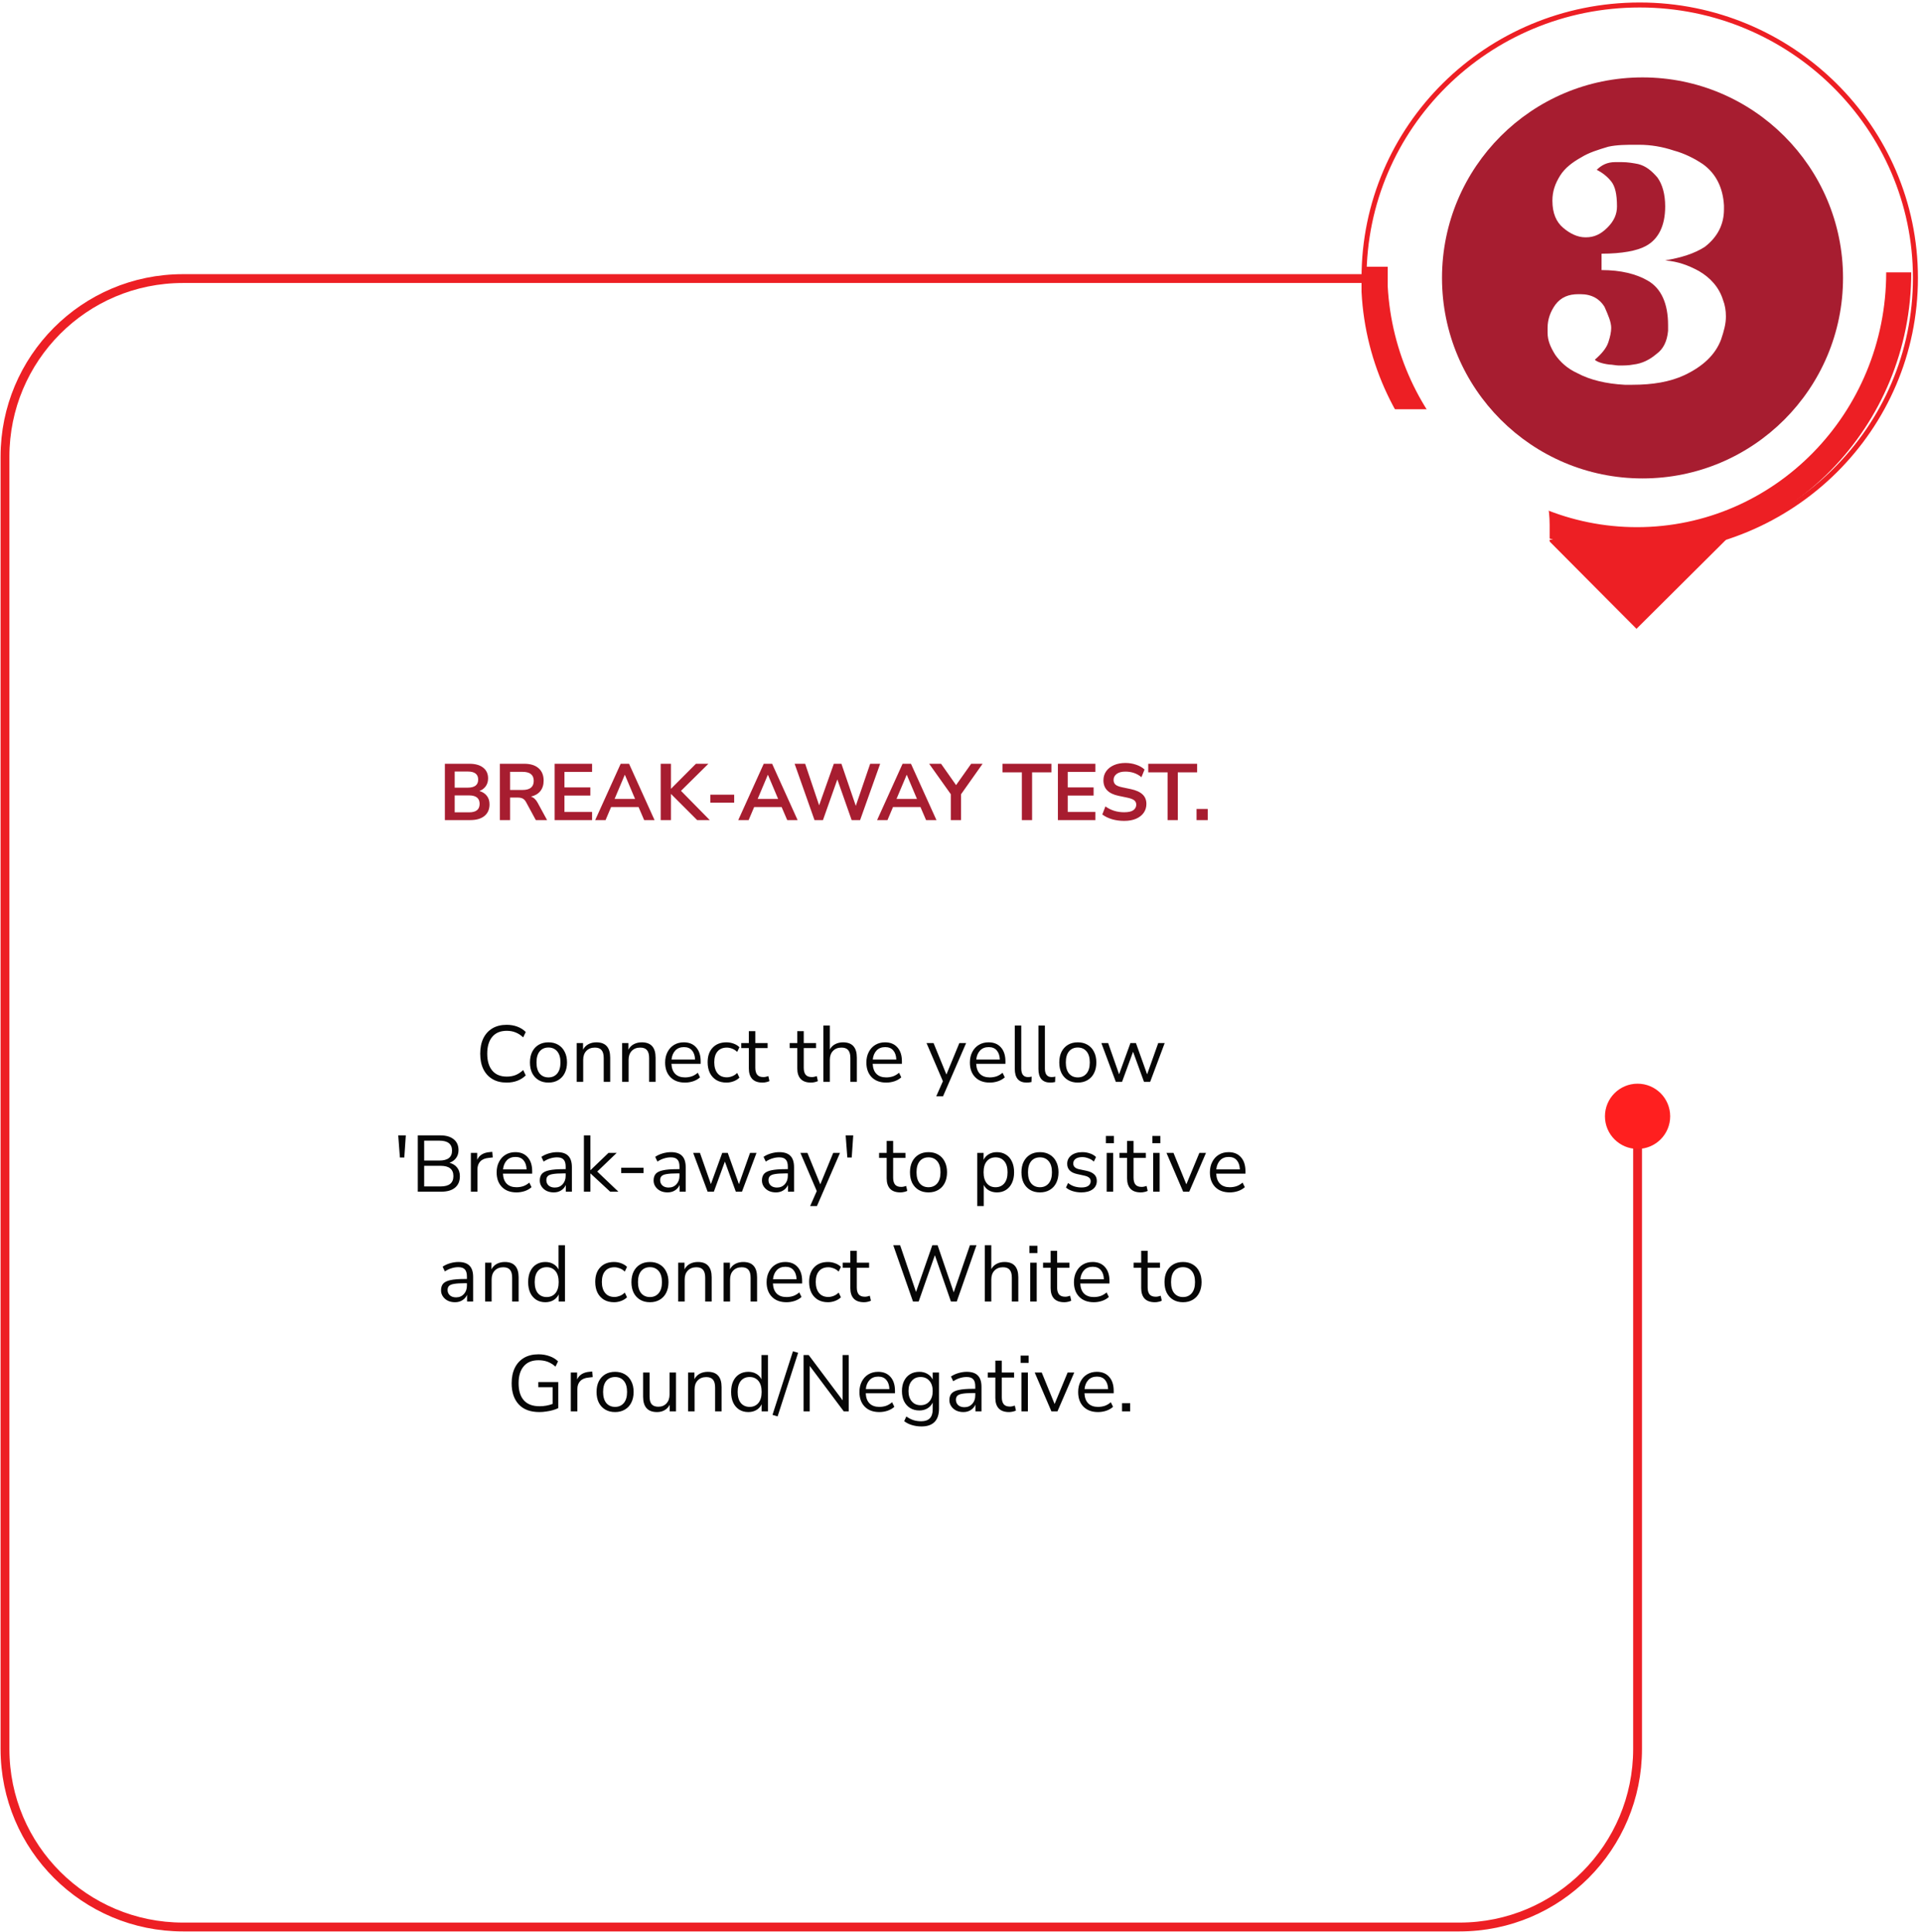
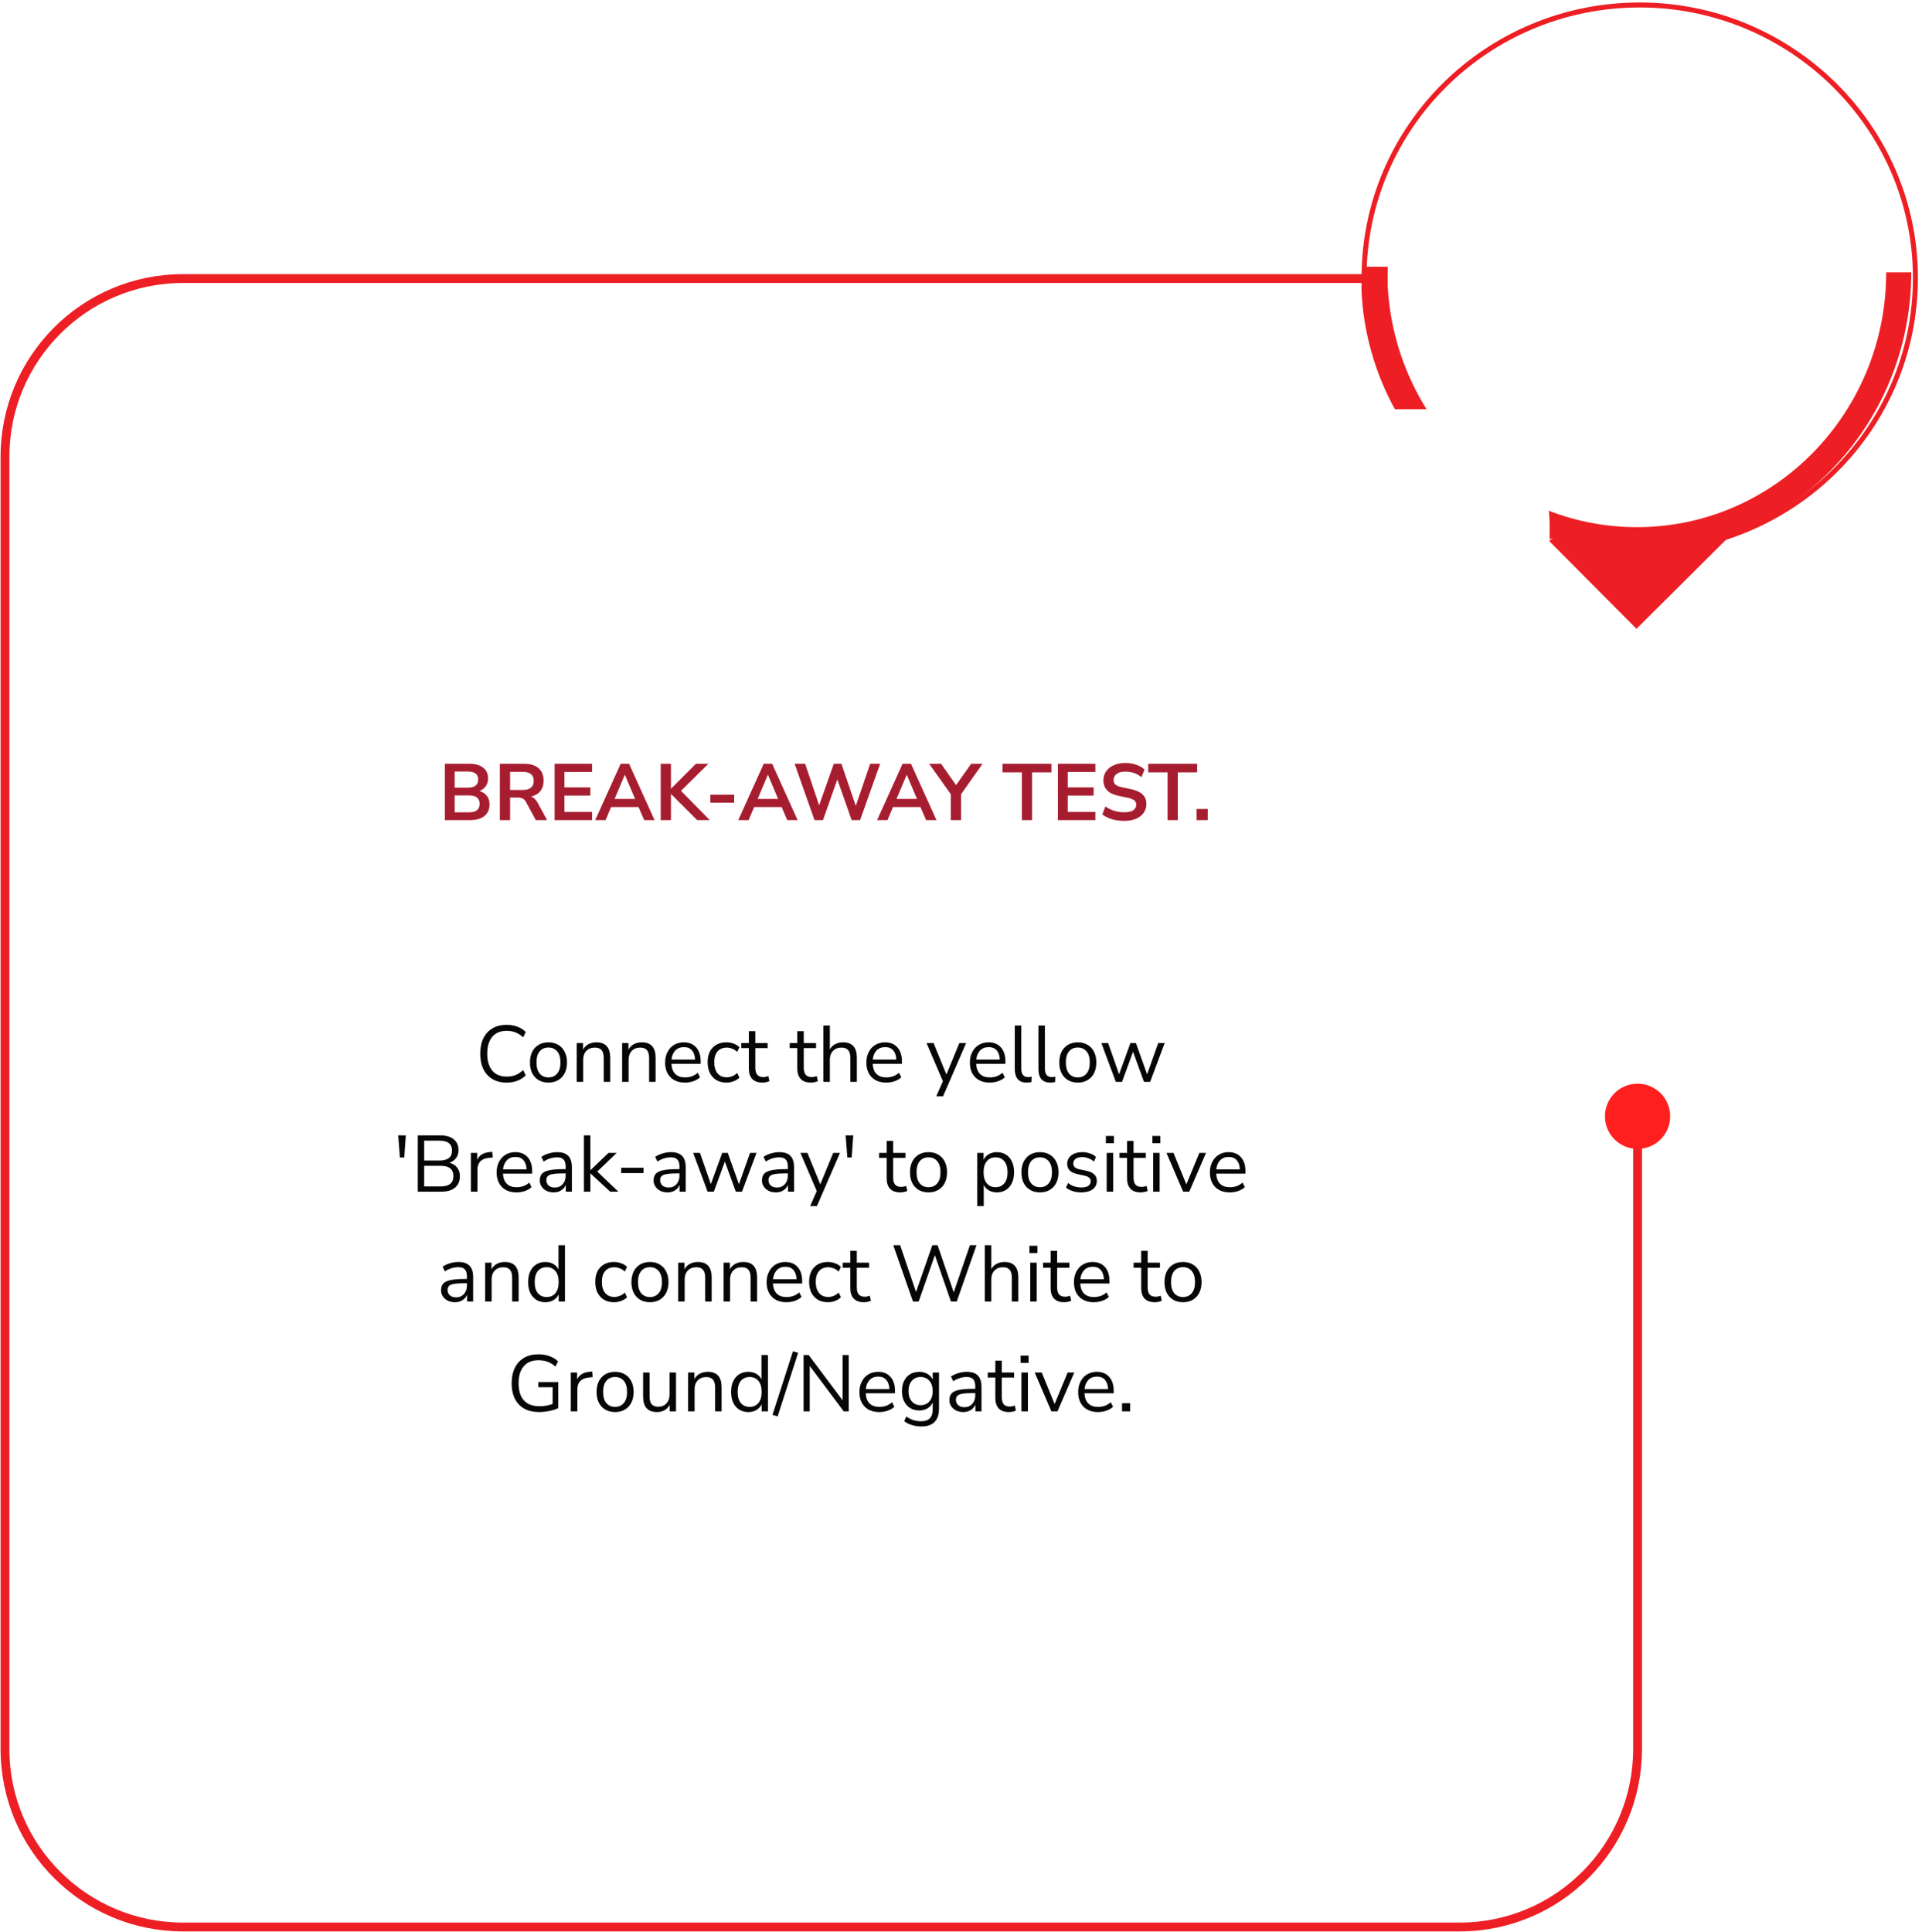
<svg xmlns="http://www.w3.org/2000/svg" width="385" height="387" viewBox="0 0 385 387" fill="none">
  <path d="M383.685 55.669C383.685 85.876 358.973 110.339 328.458 110.339C298.879 110.339 274.728 87.359 273.231 58.449C273.231 57.523 273.231 56.596 273.231 55.669C273.231 25.462 297.943 1 328.458 1C358.786 1 383.685 25.462 383.685 55.669Z" stroke="#ED1F24" stroke-miterlimit="10" />
-   <path d="M329.016 95.835C351.198 95.835 369.181 77.852 369.181 55.669C369.181 33.487 351.198 15.504 329.016 15.504C306.833 15.504 288.851 33.487 288.851 55.669C288.851 77.852 306.833 95.835 329.016 95.835Z" fill="#A71D30" />
  <path d="M380.338 54.561C380.338 84.142 356.825 108.107 327.9 108.107C299.908 108.107 276.955 85.64 275.462 57.37C275.462 56.433 275.462 55.497 275.462 54.561C275.462 54.187 275.462 53.812 275.462 53.438" stroke="#ED1F24" stroke-width="5.02" stroke-miterlimit="10" />
  <path d="M328.025 223.607V350.348C328.025 369.947 312.159 386 292.373 386H36.652C17.053 386 1 370.134 1 350.348V91.454C1 71.855 16.866 55.802 36.652 55.802H275.574" stroke="#ED1F24" stroke-width="1.769" stroke-miterlimit="10" />
  <path d="M328.025 230.141C331.633 230.141 334.558 227.216 334.558 223.607C334.558 219.999 331.633 217.074 328.025 217.074C324.417 217.074 321.492 219.999 321.492 223.607C321.492 227.216 324.417 230.141 328.025 230.141Z" fill="#FF1F1F" />
  <path d="M310.049 108.107L327.808 125.958L345.751 108.107H310.049Z" fill="#ED1F24" />
  <g filter="url(#filter0_d_54_244)">
    <path d="M287.266 369.543H41.997C29.304 369.543 18.851 359.277 18.851 346.398V101.129C18.851 88.436 29.117 77.983 41.997 77.983H287.266C299.958 77.983 310.411 88.249 310.411 101.129V346.398C310.224 359.09 299.958 369.543 287.266 369.543Z" fill="white" />
  </g>
  <path d="M89.113 164.272V152.992H94.041C95.225 152.992 96.143 153.254 96.793 153.776C97.444 154.288 97.769 155.003 97.769 155.92C97.769 156.528 97.615 157.051 97.305 157.488C96.996 157.926 96.569 158.246 96.025 158.448C96.665 158.63 97.161 158.95 97.513 159.408C97.876 159.856 98.057 160.427 98.057 161.12C98.057 162.123 97.716 162.902 97.033 163.456C96.361 164 95.423 164.272 94.217 164.272H89.113ZM91.081 157.776H93.689C95.087 157.776 95.785 157.238 95.785 156.16C95.785 155.083 95.087 154.544 93.689 154.544H91.081V157.776ZM91.081 162.72H93.961C95.369 162.72 96.073 162.155 96.073 161.024C96.073 159.894 95.369 159.328 93.961 159.328H91.081V162.72ZM100.129 164.272V152.992H105.025C106.262 152.992 107.217 153.291 107.889 153.888C108.561 154.475 108.897 155.302 108.897 156.368C108.897 157.211 108.678 157.91 108.241 158.464C107.804 159.008 107.174 159.376 106.353 159.568C106.897 159.739 107.345 160.15 107.697 160.8L109.585 164.272H107.329L105.377 160.672C105.185 160.32 104.956 160.08 104.689 159.952C104.433 159.824 104.102 159.76 103.697 159.76H102.177V164.272H100.129ZM102.177 158.24H104.673C106.166 158.24 106.913 157.632 106.913 156.416C106.913 155.211 106.166 154.608 104.673 154.608H102.177V158.24ZM111.098 164.272V152.992H118.602V154.624H113.066V157.728H118.25V159.36H113.066V162.64H118.602V164.272H111.098ZM119.225 164.272L124.329 152.992H126.009L131.113 164.272H129.033L127.913 161.664H122.409L121.305 164.272H119.225ZM125.145 155.216L123.113 160.032H127.209L125.177 155.216H125.145ZM132.348 164.272V152.992H134.396V157.984H134.428L139.404 152.992H141.9L136.412 158.416L142.172 164.272H139.644L134.428 159.056H134.396V164.272H132.348ZM142.297 160.784V159.184H147.065V160.784H142.297ZM147.882 164.272L152.986 152.992H154.666L159.77 164.272H157.69L156.57 161.664H151.066L149.962 164.272H147.882ZM153.802 155.216L151.77 160.032H155.866L153.834 155.216H153.802ZM163.155 164.272L159.171 152.992H161.283L164.083 161.312L167.027 152.992H168.547L171.427 161.424L174.307 152.992H176.307L172.291 164.272H170.595L167.731 156.128L164.851 164.272H163.155ZM175.694 164.272L180.798 152.992H182.478L187.582 164.272H185.502L184.382 161.664H178.878L177.774 164.272H175.694ZM181.614 155.216L179.582 160.032H183.678L181.646 155.216H181.614ZM190.458 164.272V159.088L186.122 152.992H188.506L191.514 157.264L194.538 152.992H196.826L192.506 159.104V164.272H190.458ZM204.693 164.272V154.704H200.821V152.992H210.613V154.704H206.741V164.272H204.693ZM211.91 164.272V152.992H219.414V154.624H213.878V157.728H219.062V159.36H213.878V162.64H219.414V164.272H211.91ZM225.189 164.432C224.304 164.432 223.482 164.32 222.725 164.096C221.968 163.862 221.328 163.547 220.805 163.152L221.429 161.536C221.952 161.91 222.522 162.198 223.141 162.4C223.77 162.603 224.453 162.704 225.189 162.704C226.032 162.704 226.645 162.566 227.029 162.288C227.413 162 227.605 161.632 227.605 161.184C227.605 160.811 227.466 160.518 227.189 160.304C226.922 160.091 226.458 159.915 225.797 159.776L224.037 159.408C222.032 158.982 221.029 157.952 221.029 156.32C221.029 155.616 221.216 155.003 221.589 154.48C221.962 153.958 222.48 153.552 223.141 153.264C223.802 152.976 224.565 152.832 225.429 152.832C226.197 152.832 226.917 152.95 227.589 153.184C228.261 153.408 228.821 153.728 229.269 154.144L228.645 155.68C227.76 154.934 226.682 154.56 225.413 154.56C224.677 154.56 224.101 154.715 223.685 155.024C223.269 155.334 223.061 155.739 223.061 156.24C223.061 156.624 223.189 156.934 223.445 157.168C223.701 157.392 224.138 157.568 224.757 157.696L226.501 158.064C227.557 158.288 228.341 158.64 228.853 159.12C229.376 159.6 229.637 160.24 229.637 161.04C229.637 161.712 229.456 162.304 229.093 162.816C228.73 163.328 228.213 163.728 227.541 164.016C226.88 164.294 226.096 164.432 225.189 164.432ZM233.88 164.272V154.704H230.008V152.992H239.8V154.704H235.928V164.272H233.88ZM239.683 164.272V162.048H241.923V164.272H239.683Z" fill="#A71D30" />
  <path d="M101.488 216.854C100.378 216.854 99.429 216.62 98.64 216.15C97.85 215.681 97.242 215.014 96.816 214.15C96.4 213.286 96.192 212.257 96.192 211.062C96.192 209.878 96.4 208.854 96.816 207.99C97.242 207.126 97.85 206.46 98.64 205.99C99.429 205.521 100.378 205.286 101.488 205.286C102.266 205.286 102.981 205.409 103.632 205.654C104.293 205.9 104.853 206.257 105.312 206.726L104.8 207.798C104.309 207.34 103.797 207.009 103.264 206.806C102.741 206.593 102.16 206.486 101.52 206.486C100.25 206.486 99.28 206.886 98.608 207.686C97.936 208.486 97.6 209.612 97.6 211.062C97.6 212.524 97.936 213.654 98.608 214.454C99.28 215.254 100.25 215.654 101.52 215.654C102.16 215.654 102.741 215.553 103.264 215.35C103.797 215.137 104.309 214.801 104.8 214.342L105.312 215.414C104.853 215.873 104.293 216.23 103.632 216.486C102.981 216.732 102.266 216.854 101.488 216.854ZM109.867 216.854C109.109 216.854 108.453 216.689 107.899 216.358C107.344 216.028 106.912 215.564 106.603 214.966C106.304 214.358 106.155 213.644 106.155 212.822C106.155 212.001 106.304 211.292 106.603 210.694C106.912 210.086 107.344 209.617 107.899 209.286C108.453 208.956 109.109 208.79 109.867 208.79C110.613 208.79 111.264 208.956 111.819 209.286C112.384 209.617 112.816 210.086 113.115 210.694C113.424 211.292 113.579 212.001 113.579 212.822C113.579 213.644 113.424 214.358 113.115 214.966C112.816 215.564 112.384 216.028 111.819 216.358C111.264 216.689 110.613 216.854 109.867 216.854ZM109.867 215.814C110.592 215.814 111.173 215.558 111.611 215.046C112.048 214.524 112.267 213.782 112.267 212.822C112.267 211.852 112.048 211.11 111.611 210.598C111.173 210.086 110.592 209.83 109.867 209.83C109.131 209.83 108.544 210.086 108.107 210.598C107.68 211.11 107.467 211.852 107.467 212.822C107.467 213.782 107.68 214.524 108.107 215.046C108.544 215.558 109.131 215.814 109.867 215.814ZM115.525 216.71V208.934H116.789V210.262C117.045 209.772 117.408 209.404 117.877 209.158C118.347 208.913 118.875 208.79 119.461 208.79C121.307 208.79 122.229 209.814 122.229 211.862V216.71H120.933V211.942C120.933 211.217 120.789 210.689 120.501 210.358C120.224 210.017 119.776 209.846 119.157 209.846C118.443 209.846 117.872 210.07 117.445 210.518C117.029 210.956 116.821 211.542 116.821 212.278V216.71H115.525ZM124.619 216.71V208.934H125.883V210.262C126.139 209.772 126.502 209.404 126.971 209.158C127.44 208.913 127.968 208.79 128.555 208.79C130.4 208.79 131.323 209.814 131.323 211.862V216.71H130.027V211.942C130.027 211.217 129.883 210.689 129.595 210.358C129.318 210.017 128.87 209.846 128.251 209.846C127.536 209.846 126.966 210.07 126.539 210.518C126.123 210.956 125.915 211.542 125.915 212.278V216.71H124.619ZM137.217 216.854C135.99 216.854 135.02 216.497 134.305 215.782C133.59 215.057 133.233 214.076 133.233 212.838C133.233 212.038 133.393 211.334 133.713 210.726C134.033 210.108 134.47 209.633 135.025 209.302C135.59 208.961 136.241 208.79 136.977 208.79C138.033 208.79 138.86 209.132 139.457 209.814C140.054 210.486 140.353 211.414 140.353 212.598V213.094H134.497C134.54 213.98 134.796 214.657 135.265 215.126C135.734 215.585 136.385 215.814 137.217 215.814C137.686 215.814 138.134 215.745 138.561 215.606C138.988 215.457 139.393 215.217 139.777 214.886L140.225 215.798C139.873 216.129 139.425 216.39 138.881 216.582C138.337 216.764 137.782 216.854 137.217 216.854ZM137.009 209.75C136.273 209.75 135.692 209.98 135.265 210.438C134.838 210.897 134.588 211.5 134.513 212.246H139.233C139.201 211.457 138.993 210.844 138.609 210.406C138.236 209.969 137.702 209.75 137.009 209.75ZM145.524 216.854C144.746 216.854 144.074 216.689 143.508 216.358C142.943 216.017 142.506 215.542 142.196 214.934C141.898 214.316 141.748 213.596 141.748 212.774C141.748 211.537 142.084 210.566 142.756 209.862C143.428 209.148 144.351 208.79 145.524 208.79C146.004 208.79 146.479 208.876 146.948 209.046C147.418 209.217 147.807 209.457 148.116 209.766L147.668 210.71C147.359 210.412 147.018 210.193 146.644 210.054C146.282 209.916 145.935 209.846 145.604 209.846C144.794 209.846 144.17 210.102 143.732 210.614C143.295 211.116 143.076 211.841 143.076 212.79C143.076 213.718 143.295 214.454 143.732 214.998C144.17 215.532 144.794 215.798 145.604 215.798C145.935 215.798 146.282 215.729 146.644 215.59C147.018 215.452 147.359 215.228 147.668 214.918L148.116 215.862C147.807 216.172 147.412 216.417 146.932 216.598C146.463 216.769 145.994 216.854 145.524 216.854ZM152.755 216.854C151.837 216.854 151.149 216.614 150.691 216.134C150.232 215.644 150.003 214.94 150.003 214.022V209.942H148.483V208.934H150.003V206.55H151.299V208.934H153.763V209.942H151.299V213.894C151.299 214.502 151.427 214.966 151.683 215.286C151.939 215.596 152.355 215.75 152.931 215.75C153.101 215.75 153.272 215.729 153.443 215.686C153.613 215.644 153.768 215.601 153.907 215.558L154.131 216.55C153.992 216.625 153.789 216.694 153.523 216.758C153.256 216.822 153 216.854 152.755 216.854ZM162.458 216.854C161.541 216.854 160.853 216.614 160.394 216.134C159.935 215.644 159.706 214.94 159.706 214.022V209.942H158.186V208.934H159.706V206.55H161.002V208.934H163.466V209.942H161.002V213.894C161.002 214.502 161.13 214.966 161.386 215.286C161.642 215.596 162.058 215.75 162.634 215.75C162.805 215.75 162.975 215.729 163.146 215.686C163.317 215.644 163.471 215.601 163.61 215.558L163.834 216.55C163.695 216.625 163.493 216.694 163.226 216.758C162.959 216.822 162.703 216.854 162.458 216.854ZM164.932 216.71V205.43H166.228V210.214C166.484 209.745 166.841 209.393 167.3 209.158C167.769 208.913 168.292 208.79 168.868 208.79C170.713 208.79 171.636 209.814 171.636 211.862V216.71H170.34V211.942C170.34 211.217 170.196 210.689 169.908 210.358C169.63 210.017 169.182 209.846 168.564 209.846C167.849 209.846 167.278 210.07 166.852 210.518C166.436 210.956 166.228 211.542 166.228 212.278V216.71H164.932ZM177.529 216.854C176.303 216.854 175.332 216.497 174.617 215.782C173.903 215.057 173.545 214.076 173.545 212.838C173.545 212.038 173.705 211.334 174.025 210.726C174.345 210.108 174.783 209.633 175.337 209.302C175.903 208.961 176.553 208.79 177.289 208.79C178.345 208.79 179.172 209.132 179.769 209.814C180.367 210.486 180.665 211.414 180.665 212.598V213.094H174.809C174.852 213.98 175.108 214.657 175.577 215.126C176.047 215.585 176.697 215.814 177.529 215.814C177.999 215.814 178.447 215.745 178.873 215.606C179.3 215.457 179.705 215.217 180.089 214.886L180.537 215.798C180.185 216.129 179.737 216.39 179.193 216.582C178.649 216.764 178.095 216.854 177.529 216.854ZM177.321 209.75C176.585 209.75 176.004 209.98 175.577 210.438C175.151 210.897 174.9 211.5 174.825 212.246H179.545C179.513 211.457 179.305 210.844 178.921 210.406C178.548 209.969 178.015 209.75 177.321 209.75ZM187.546 219.59L188.874 216.582L185.594 208.934H187.002L189.578 215.238L192.17 208.934H193.53L188.906 219.59H187.546ZM198.264 216.854C197.037 216.854 196.066 216.497 195.352 215.782C194.637 215.057 194.28 214.076 194.28 212.838C194.28 212.038 194.44 211.334 194.76 210.726C195.08 210.108 195.517 209.633 196.072 209.302C196.637 208.961 197.288 208.79 198.024 208.79C199.08 208.79 199.906 209.132 200.504 209.814C201.101 210.486 201.4 211.414 201.4 212.598V213.094H195.544C195.586 213.98 195.842 214.657 196.312 215.126C196.781 215.585 197.432 215.814 198.264 215.814C198.733 215.814 199.181 215.745 199.608 215.606C200.034 215.457 200.44 215.217 200.824 214.886L201.272 215.798C200.92 216.129 200.472 216.39 199.928 216.582C199.384 216.764 198.829 216.854 198.264 216.854ZM198.056 209.75C197.32 209.75 196.738 209.98 196.312 210.438C195.885 210.897 195.634 211.5 195.56 212.246H200.28C200.248 211.457 200.04 210.844 199.656 210.406C199.282 209.969 198.749 209.75 198.056 209.75ZM205.659 216.854C204.87 216.854 204.273 216.625 203.867 216.166C203.473 215.697 203.275 215.02 203.275 214.134V205.43H204.571V214.038C204.571 215.18 205.025 215.75 205.931 215.75C206.198 215.75 206.438 215.718 206.651 215.654L206.619 216.742C206.289 216.817 205.969 216.854 205.659 216.854ZM210.394 216.854C209.604 216.854 209.007 216.625 208.602 216.166C208.207 215.697 208.01 215.02 208.01 214.134V205.43H209.306V214.038C209.306 215.18 209.759 215.75 210.666 215.75C210.932 215.75 211.172 215.718 211.386 215.654L211.354 216.742C211.023 216.817 210.703 216.854 210.394 216.854ZM215.898 216.854C215.141 216.854 214.485 216.689 213.93 216.358C213.375 216.028 212.943 215.564 212.634 214.966C212.335 214.358 212.186 213.644 212.186 212.822C212.186 212.001 212.335 211.292 212.634 210.694C212.943 210.086 213.375 209.617 213.93 209.286C214.485 208.956 215.141 208.79 215.898 208.79C216.645 208.79 217.295 208.956 217.85 209.286C218.415 209.617 218.847 210.086 219.146 210.694C219.455 211.292 219.61 212.001 219.61 212.822C219.61 213.644 219.455 214.358 219.146 214.966C218.847 215.564 218.415 216.028 217.85 216.358C217.295 216.689 216.645 216.854 215.898 216.854ZM215.898 215.814C216.623 215.814 217.205 215.558 217.642 215.046C218.079 214.524 218.298 213.782 218.298 212.822C218.298 211.852 218.079 211.11 217.642 210.598C217.205 210.086 216.623 209.83 215.898 209.83C215.162 209.83 214.575 210.086 214.138 210.598C213.711 211.11 213.498 211.852 213.498 212.822C213.498 213.782 213.711 214.524 214.138 215.046C214.575 215.558 215.162 215.814 215.898 215.814ZM223.511 216.71L220.615 208.934H221.975L224.167 215.19L226.439 208.934H227.543L229.783 215.206L232.007 208.934H233.303L230.391 216.71H229.159L226.967 210.678L224.759 216.71H223.511ZM80.106 231.862L79.77 227.43H81.29L80.987 231.862H80.106ZM83.686 238.71V227.43H88.198C89.36 227.43 90.256 227.692 90.886 228.214C91.526 228.726 91.846 229.446 91.846 230.374C91.846 230.993 91.686 231.521 91.366 231.958C91.046 232.396 90.603 232.716 90.038 232.918C90.688 233.089 91.195 233.404 91.558 233.862C91.931 234.321 92.118 234.902 92.118 235.606C92.118 236.609 91.792 237.377 91.142 237.91C90.491 238.444 89.574 238.71 88.39 238.71H83.686ZM84.966 232.47H88.006C89.702 232.47 90.55 231.809 90.55 230.486C90.55 229.153 89.702 228.486 88.006 228.486H84.966V232.47ZM84.966 237.654H88.262C89.968 237.654 90.822 236.966 90.822 235.59C90.822 234.214 89.968 233.526 88.262 233.526H84.966V237.654ZM94.322 238.71V230.934H95.586V232.326C96.002 231.388 96.856 230.87 98.146 230.774L98.61 230.726L98.706 231.846L97.89 231.942C97.154 232.006 96.594 232.241 96.21 232.646C95.826 233.041 95.634 233.585 95.634 234.278V238.71H94.322ZM103.467 238.854C102.24 238.854 101.27 238.497 100.555 237.782C99.84 237.057 99.483 236.076 99.483 234.838C99.483 234.038 99.643 233.334 99.963 232.726C100.283 232.108 100.72 231.633 101.275 231.302C101.84 230.961 102.491 230.79 103.227 230.79C104.283 230.79 105.11 231.132 105.707 231.814C106.304 232.486 106.603 233.414 106.603 234.598V235.094H100.747C100.79 235.98 101.046 236.657 101.515 237.126C101.984 237.585 102.635 237.814 103.467 237.814C103.936 237.814 104.384 237.745 104.811 237.606C105.238 237.457 105.643 237.217 106.027 236.886L106.475 237.798C106.123 238.129 105.675 238.39 105.131 238.582C104.587 238.764 104.032 238.854 103.467 238.854ZM103.259 231.75C102.523 231.75 101.942 231.98 101.515 232.438C101.088 232.897 100.838 233.5 100.763 234.246H105.483C105.451 233.457 105.243 232.844 104.859 232.406C104.486 231.969 103.952 231.75 103.259 231.75ZM110.926 238.854C110.393 238.854 109.913 238.753 109.486 238.55C109.07 238.337 108.74 238.049 108.494 237.686C108.249 237.324 108.126 236.918 108.126 236.47C108.126 235.905 108.27 235.457 108.558 235.126C108.857 234.796 109.342 234.561 110.014 234.422C110.697 234.273 111.625 234.198 112.798 234.198H113.31V233.702C113.31 233.041 113.172 232.566 112.894 232.278C112.628 231.98 112.196 231.83 111.598 231.83C111.129 231.83 110.676 231.9 110.238 232.038C109.801 232.166 109.353 232.38 108.894 232.678L108.446 231.734C108.852 231.446 109.342 231.217 109.918 231.046C110.505 230.876 111.065 230.79 111.598 230.79C112.601 230.79 113.342 231.036 113.822 231.526C114.313 232.017 114.558 232.78 114.558 233.814V238.71H113.342V237.366C113.14 237.825 112.825 238.188 112.398 238.454C111.982 238.721 111.492 238.854 110.926 238.854ZM111.134 237.878C111.774 237.878 112.297 237.66 112.702 237.222C113.108 236.774 113.31 236.209 113.31 235.526V235.046H112.814C111.95 235.046 111.268 235.089 110.766 235.174C110.276 235.249 109.929 235.388 109.726 235.59C109.534 235.782 109.438 236.049 109.438 236.39C109.438 236.828 109.588 237.185 109.886 237.462C110.196 237.74 110.612 237.878 111.134 237.878ZM116.963 238.71V227.43H118.259V234.39H118.291L121.891 230.934H123.539L119.635 234.678L123.875 238.71H122.227L118.291 235.062H118.259V238.71H116.963ZM124.43 234.982V233.91H128.91V234.982H124.43ZM133.723 238.854C133.19 238.854 132.71 238.753 132.283 238.55C131.867 238.337 131.537 238.049 131.291 237.686C131.046 237.324 130.923 236.918 130.923 236.47C130.923 235.905 131.067 235.457 131.355 235.126C131.654 234.796 132.139 234.561 132.811 234.422C133.494 234.273 134.422 234.198 135.595 234.198H136.107V233.702C136.107 233.041 135.969 232.566 135.691 232.278C135.425 231.98 134.993 231.83 134.395 231.83C133.926 231.83 133.473 231.9 133.035 232.038C132.598 232.166 132.15 232.38 131.691 232.678L131.243 231.734C131.649 231.446 132.139 231.217 132.715 231.046C133.302 230.876 133.862 230.79 134.395 230.79C135.398 230.79 136.139 231.036 136.619 231.526C137.11 232.017 137.355 232.78 137.355 233.814V238.71H136.139V237.366C135.937 237.825 135.622 238.188 135.195 238.454C134.779 238.721 134.289 238.854 133.723 238.854ZM133.931 237.878C134.571 237.878 135.094 237.66 135.499 237.222C135.905 236.774 136.107 236.209 136.107 235.526V235.046H135.611C134.747 235.046 134.065 235.089 133.563 235.174C133.073 235.249 132.726 235.388 132.523 235.59C132.331 235.782 132.235 236.049 132.235 236.39C132.235 236.828 132.385 237.185 132.683 237.462C132.993 237.74 133.409 237.878 133.931 237.878ZM141.746 238.71L138.85 230.934H140.21L142.402 237.19L144.674 230.934H145.778L148.018 237.206L150.242 230.934H151.538L148.626 238.71H147.394L145.202 232.678L142.994 238.71H141.746ZM155.426 238.854C154.893 238.854 154.413 238.753 153.986 238.55C153.57 238.337 153.24 238.049 152.994 237.686C152.749 237.324 152.626 236.918 152.626 236.47C152.626 235.905 152.77 235.457 153.058 235.126C153.357 234.796 153.842 234.561 154.514 234.422C155.197 234.273 156.125 234.198 157.298 234.198H157.81V233.702C157.81 233.041 157.672 232.566 157.394 232.278C157.128 231.98 156.696 231.83 156.098 231.83C155.629 231.83 155.176 231.9 154.738 232.038C154.301 232.166 153.853 232.38 153.394 232.678L152.946 231.734C153.352 231.446 153.842 231.217 154.418 231.046C155.005 230.876 155.565 230.79 156.098 230.79C157.101 230.79 157.842 231.036 158.322 231.526C158.813 232.017 159.058 232.78 159.058 233.814V238.71H157.842V237.366C157.64 237.825 157.325 238.188 156.898 238.454C156.482 238.721 155.992 238.854 155.426 238.854ZM155.634 237.878C156.274 237.878 156.797 237.66 157.202 237.222C157.608 236.774 157.81 236.209 157.81 235.526V235.046H157.314C156.45 235.046 155.768 235.089 155.266 235.174C154.776 235.249 154.429 235.388 154.226 235.59C154.034 235.782 153.938 236.049 153.938 236.39C153.938 236.828 154.088 237.185 154.386 237.462C154.696 237.74 155.112 237.878 155.634 237.878ZM162.281 241.59L163.609 238.582L160.329 230.934H161.737L164.313 237.238L166.905 230.934H168.265L163.641 241.59H162.281ZM169.731 231.862L169.395 227.43H170.915L170.611 231.862H169.731ZM180.364 238.854C179.447 238.854 178.759 238.614 178.3 238.134C177.841 237.644 177.612 236.94 177.612 236.022V231.942H176.092V230.934H177.612V228.55H178.908V230.934H181.372V231.942H178.908V235.894C178.908 236.502 179.036 236.966 179.292 237.286C179.548 237.596 179.964 237.75 180.54 237.75C180.711 237.75 180.881 237.729 181.052 237.686C181.223 237.644 181.377 237.601 181.516 237.558L181.74 238.55C181.601 238.625 181.399 238.694 181.132 238.758C180.865 238.822 180.609 238.854 180.364 238.854ZM185.992 238.854C185.234 238.854 184.578 238.689 184.024 238.358C183.469 238.028 183.037 237.564 182.728 236.966C182.429 236.358 182.28 235.644 182.28 234.822C182.28 234.001 182.429 233.292 182.728 232.694C183.037 232.086 183.469 231.617 184.024 231.286C184.578 230.956 185.234 230.79 185.992 230.79C186.738 230.79 187.389 230.956 187.944 231.286C188.509 231.617 188.941 232.086 189.24 232.694C189.549 233.292 189.704 234.001 189.704 234.822C189.704 235.644 189.549 236.358 189.24 236.966C188.941 237.564 188.509 238.028 187.944 238.358C187.389 238.689 186.738 238.854 185.992 238.854ZM185.992 237.814C186.717 237.814 187.298 237.558 187.736 237.046C188.173 236.524 188.392 235.782 188.392 234.822C188.392 233.852 188.173 233.11 187.736 232.598C187.298 232.086 186.717 231.83 185.992 231.83C185.256 231.83 184.669 232.086 184.232 232.598C183.805 233.11 183.592 233.852 183.592 234.822C183.592 235.782 183.805 236.524 184.232 237.046C184.669 237.558 185.256 237.814 185.992 237.814ZM195.76 241.59V230.934H197.024V232.326C197.258 231.846 197.605 231.473 198.064 231.206C198.533 230.929 199.077 230.79 199.696 230.79C200.389 230.79 200.992 230.956 201.504 231.286C202.026 231.606 202.426 232.07 202.704 232.678C202.992 233.276 203.136 233.99 203.136 234.822C203.136 235.644 202.992 236.358 202.704 236.966C202.426 237.564 202.026 238.028 201.504 238.358C200.992 238.689 200.389 238.854 199.696 238.854C199.098 238.854 198.565 238.721 198.096 238.454C197.626 238.188 197.28 237.82 197.056 237.35V241.59H195.76ZM199.424 237.814C200.149 237.814 200.73 237.558 201.168 237.046C201.605 236.524 201.824 235.782 201.824 234.822C201.824 233.852 201.605 233.11 201.168 232.598C200.73 232.086 200.149 231.83 199.424 231.83C198.698 231.83 198.117 232.086 197.68 232.598C197.242 233.11 197.024 233.852 197.024 234.822C197.024 235.782 197.242 236.524 197.68 237.046C198.117 237.558 198.698 237.814 199.424 237.814ZM208.32 238.854C207.563 238.854 206.907 238.689 206.352 238.358C205.797 238.028 205.365 237.564 205.056 236.966C204.757 236.358 204.608 235.644 204.608 234.822C204.608 234.001 204.757 233.292 205.056 232.694C205.365 232.086 205.797 231.617 206.352 231.286C206.907 230.956 207.563 230.79 208.32 230.79C209.067 230.79 209.717 230.956 210.272 231.286C210.837 231.617 211.269 232.086 211.568 232.694C211.877 233.292 212.032 234.001 212.032 234.822C212.032 235.644 211.877 236.358 211.568 236.966C211.269 237.564 210.837 238.028 210.272 238.358C209.717 238.689 209.067 238.854 208.32 238.854ZM208.32 237.814C209.045 237.814 209.627 237.558 210.064 237.046C210.501 236.524 210.72 235.782 210.72 234.822C210.72 233.852 210.501 233.11 210.064 232.598C209.627 232.086 209.045 231.83 208.32 231.83C207.584 231.83 206.997 232.086 206.56 232.598C206.133 233.11 205.92 233.852 205.92 234.822C205.92 235.782 206.133 236.524 206.56 237.046C206.997 237.558 207.584 237.814 208.32 237.814ZM216.602 238.854C215.994 238.854 215.418 238.769 214.874 238.598C214.33 238.428 213.882 238.188 213.53 237.878L213.946 236.966C214.33 237.276 214.752 237.505 215.21 237.654C215.68 237.793 216.154 237.862 216.634 237.862C217.242 237.862 217.701 237.75 218.01 237.526C218.32 237.302 218.474 236.998 218.474 236.614C218.474 236.316 218.373 236.081 218.17 235.91C217.968 235.729 217.648 235.59 217.21 235.494L215.754 235.174C214.432 234.886 213.77 234.204 213.77 233.126C213.77 232.422 214.048 231.857 214.602 231.43C215.168 231.004 215.904 230.79 216.81 230.79C217.344 230.79 217.85 230.876 218.33 231.046C218.821 231.206 219.226 231.446 219.546 231.766L219.114 232.678C218.805 232.39 218.442 232.172 218.026 232.022C217.621 231.862 217.216 231.782 216.81 231.782C216.213 231.782 215.76 231.9 215.45 232.134C215.141 232.369 214.986 232.678 214.986 233.062C214.986 233.66 215.381 234.044 216.17 234.214L217.626 234.518C218.309 234.668 218.826 234.908 219.178 235.238C219.53 235.558 219.706 235.996 219.706 236.55C219.706 237.265 219.424 237.83 218.858 238.246C218.293 238.652 217.541 238.854 216.602 238.854ZM221.522 228.998V227.542H223.122V228.998H221.522ZM221.682 238.71V230.934H222.978V238.71H221.682ZM228.52 238.854C227.603 238.854 226.915 238.614 226.456 238.134C225.998 237.644 225.768 236.94 225.768 236.022V231.942H224.248V230.934H225.768V228.55H227.064V230.934H229.528V231.942H227.064V235.894C227.064 236.502 227.192 236.966 227.448 237.286C227.704 237.596 228.12 237.75 228.696 237.75C228.867 237.75 229.038 237.729 229.208 237.686C229.379 237.644 229.534 237.601 229.672 237.558L229.896 238.55C229.758 238.625 229.555 238.694 229.288 238.758C229.022 238.822 228.766 238.854 228.52 238.854ZM230.834 228.998V227.542H232.434V228.998H230.834ZM230.994 238.71V230.934H232.29V238.71H230.994ZM237.001 238.71L233.657 230.934H235.065L237.641 237.238L240.249 230.934H241.577L238.217 238.71H237.001ZM246.342 238.854C245.115 238.854 244.145 238.497 243.43 237.782C242.715 237.057 242.358 236.076 242.358 234.838C242.358 234.038 242.518 233.334 242.838 232.726C243.158 232.108 243.595 231.633 244.15 231.302C244.715 230.961 245.366 230.79 246.102 230.79C247.158 230.79 247.985 231.132 248.582 231.814C249.179 232.486 249.478 233.414 249.478 234.598V235.094H243.622C243.665 235.98 243.921 236.657 244.39 237.126C244.859 237.585 245.51 237.814 246.342 237.814C246.811 237.814 247.259 237.745 247.686 237.606C248.113 237.457 248.518 237.217 248.902 236.886L249.35 237.798C248.998 238.129 248.55 238.39 248.006 238.582C247.462 238.764 246.907 238.854 246.342 238.854ZM246.134 231.75C245.398 231.75 244.817 231.98 244.39 232.438C243.963 232.897 243.713 233.5 243.638 234.246H248.358C248.326 233.457 248.118 232.844 247.734 232.406C247.361 231.969 246.827 231.75 246.134 231.75ZM91.145 260.854C90.612 260.854 90.132 260.753 89.705 260.55C89.289 260.337 88.959 260.049 88.713 259.686C88.468 259.324 88.345 258.918 88.345 258.47C88.345 257.905 88.489 257.457 88.777 257.126C89.076 256.796 89.561 256.561 90.233 256.422C90.916 256.273 91.844 256.198 93.017 256.198H93.529V255.702C93.529 255.041 93.391 254.566 93.113 254.278C92.847 253.98 92.415 253.83 91.817 253.83C91.348 253.83 90.895 253.9 90.457 254.038C90.02 254.166 89.572 254.38 89.113 254.678L88.665 253.734C89.071 253.446 89.561 253.217 90.137 253.046C90.724 252.876 91.284 252.79 91.817 252.79C92.82 252.79 93.561 253.036 94.041 253.526C94.532 254.017 94.777 254.78 94.777 255.814V260.71H93.561V259.366C93.359 259.825 93.044 260.188 92.617 260.454C92.201 260.721 91.711 260.854 91.145 260.854ZM91.353 259.878C91.993 259.878 92.516 259.66 92.921 259.222C93.327 258.774 93.529 258.209 93.529 257.526V257.046H93.033C92.169 257.046 91.487 257.089 90.985 257.174C90.495 257.249 90.148 257.388 89.945 257.59C89.753 257.782 89.657 258.049 89.657 258.39C89.657 258.828 89.807 259.185 90.105 259.462C90.415 259.74 90.831 259.878 91.353 259.878ZM97.182 260.71V252.934H98.446V254.262C98.702 253.772 99.064 253.404 99.534 253.158C100.003 252.913 100.531 252.79 101.118 252.79C102.963 252.79 103.886 253.814 103.886 255.862V260.71H102.59V255.942C102.59 255.217 102.446 254.689 102.158 254.358C101.88 254.017 101.432 253.846 100.814 253.846C100.099 253.846 99.528 254.07 99.102 254.518C98.686 254.956 98.478 255.542 98.478 256.278V260.71H97.182ZM109.235 260.854C108.542 260.854 107.934 260.689 107.411 260.358C106.899 260.028 106.499 259.564 106.211 258.966C105.934 258.358 105.795 257.644 105.795 256.822C105.795 255.99 105.934 255.276 106.211 254.678C106.499 254.07 106.899 253.606 107.411 253.286C107.934 252.956 108.542 252.79 109.235 252.79C109.843 252.79 110.377 252.924 110.835 253.19C111.305 253.457 111.651 253.825 111.875 254.294V249.43H113.171V260.71H111.907V259.286C111.683 259.777 111.337 260.161 110.867 260.438C110.398 260.716 109.854 260.854 109.235 260.854ZM109.507 259.814C110.233 259.814 110.814 259.558 111.251 259.046C111.689 258.524 111.907 257.782 111.907 256.822C111.907 255.852 111.689 255.11 111.251 254.598C110.814 254.086 110.233 253.83 109.507 253.83C108.771 253.83 108.185 254.086 107.747 254.598C107.321 255.11 107.107 255.852 107.107 256.822C107.107 257.782 107.321 258.524 107.747 259.046C108.185 259.558 108.771 259.814 109.507 259.814ZM123.009 260.854C122.23 260.854 121.558 260.689 120.993 260.358C120.428 260.017 119.99 259.542 119.681 258.934C119.382 258.316 119.233 257.596 119.233 256.774C119.233 255.537 119.569 254.566 120.241 253.862C120.913 253.148 121.836 252.79 123.009 252.79C123.489 252.79 123.964 252.876 124.433 253.046C124.902 253.217 125.292 253.457 125.601 253.766L125.153 254.71C124.844 254.412 124.502 254.193 124.129 254.054C123.766 253.916 123.42 253.846 123.089 253.846C122.278 253.846 121.654 254.102 121.217 254.614C120.78 255.116 120.561 255.841 120.561 256.79C120.561 257.718 120.78 258.454 121.217 258.998C121.654 259.532 122.278 259.798 123.089 259.798C123.42 259.798 123.766 259.729 124.129 259.59C124.502 259.452 124.844 259.228 125.153 258.918L125.601 259.862C125.292 260.172 124.897 260.417 124.417 260.598C123.948 260.769 123.478 260.854 123.009 260.854ZM130.195 260.854C129.438 260.854 128.782 260.689 128.227 260.358C127.672 260.028 127.24 259.564 126.931 258.966C126.632 258.358 126.483 257.644 126.483 256.822C126.483 256.001 126.632 255.292 126.931 254.694C127.24 254.086 127.672 253.617 128.227 253.286C128.782 252.956 129.438 252.79 130.195 252.79C130.942 252.79 131.592 252.956 132.147 253.286C132.712 253.617 133.144 254.086 133.443 254.694C133.752 255.292 133.907 256.001 133.907 256.822C133.907 257.644 133.752 258.358 133.443 258.966C133.144 259.564 132.712 260.028 132.147 260.358C131.592 260.689 130.942 260.854 130.195 260.854ZM130.195 259.814C130.92 259.814 131.502 259.558 131.939 259.046C132.376 258.524 132.595 257.782 132.595 256.822C132.595 255.852 132.376 255.11 131.939 254.598C131.502 254.086 130.92 253.83 130.195 253.83C129.459 253.83 128.872 254.086 128.435 254.598C128.008 255.11 127.795 255.852 127.795 256.822C127.795 257.782 128.008 258.524 128.435 259.046C128.872 259.558 129.459 259.814 130.195 259.814ZM135.853 260.71V252.934H137.117V254.262C137.373 253.772 137.736 253.404 138.205 253.158C138.675 252.913 139.203 252.79 139.789 252.79C141.635 252.79 142.557 253.814 142.557 255.862V260.71H141.261V255.942C141.261 255.217 141.117 254.689 140.829 254.358C140.552 254.017 140.104 253.846 139.485 253.846C138.771 253.846 138.2 254.07 137.773 254.518C137.357 254.956 137.149 255.542 137.149 256.278V260.71H135.853ZM144.947 260.71V252.934H146.211V254.262C146.467 253.772 146.83 253.404 147.299 253.158C147.769 252.913 148.297 252.79 148.883 252.79C150.729 252.79 151.651 253.814 151.651 255.862V260.71H150.355V255.942C150.355 255.217 150.211 254.689 149.923 254.358C149.646 254.017 149.198 253.846 148.579 253.846C147.865 253.846 147.294 254.07 146.867 254.518C146.451 254.956 146.243 255.542 146.243 256.278V260.71H144.947ZM157.545 260.854C156.318 260.854 155.348 260.497 154.633 259.782C153.918 259.057 153.561 258.076 153.561 256.838C153.561 256.038 153.721 255.334 154.041 254.726C154.361 254.108 154.798 253.633 155.353 253.302C155.918 252.961 156.569 252.79 157.305 252.79C158.361 252.79 159.188 253.132 159.785 253.814C160.382 254.486 160.681 255.414 160.681 256.598V257.094H154.825C154.868 257.98 155.124 258.657 155.593 259.126C156.062 259.585 156.713 259.814 157.545 259.814C158.014 259.814 158.462 259.745 158.889 259.606C159.316 259.457 159.721 259.217 160.105 258.886L160.553 259.798C160.201 260.129 159.753 260.39 159.209 260.582C158.665 260.764 158.11 260.854 157.545 260.854ZM157.337 253.75C156.601 253.75 156.02 253.98 155.593 254.438C155.166 254.897 154.916 255.5 154.841 256.246H159.561C159.529 255.457 159.321 254.844 158.937 254.406C158.564 253.969 158.03 253.75 157.337 253.75ZM165.853 260.854C165.074 260.854 164.402 260.689 163.837 260.358C163.271 260.017 162.834 259.542 162.525 258.934C162.226 258.316 162.077 257.596 162.077 256.774C162.077 255.537 162.413 254.566 163.085 253.862C163.757 253.148 164.679 252.79 165.853 252.79C166.333 252.79 166.807 252.876 167.277 253.046C167.746 253.217 168.135 253.457 168.445 253.766L167.997 254.71C167.687 254.412 167.346 254.193 166.973 254.054C166.61 253.916 166.263 253.846 165.933 253.846C165.122 253.846 164.498 254.102 164.061 254.614C163.623 255.116 163.405 255.841 163.405 256.79C163.405 257.718 163.623 258.454 164.061 258.998C164.498 259.532 165.122 259.798 165.933 259.798C166.263 259.798 166.61 259.729 166.973 259.59C167.346 259.452 167.687 259.228 167.997 258.918L168.445 259.862C168.135 260.172 167.741 260.417 167.261 260.598C166.791 260.769 166.322 260.854 165.853 260.854ZM173.083 260.854C172.166 260.854 171.478 260.614 171.019 260.134C170.56 259.644 170.331 258.94 170.331 258.022V253.942H168.811V252.934H170.331V250.55H171.627V252.934H174.091V253.942H171.627V257.894C171.627 258.502 171.755 258.966 172.011 259.286C172.267 259.596 172.683 259.75 173.259 259.75C173.43 259.75 173.6 259.729 173.771 259.686C173.942 259.644 174.096 259.601 174.235 259.558L174.459 260.55C174.32 260.625 174.118 260.694 173.851 260.758C173.584 260.822 173.328 260.854 173.083 260.854ZM182.882 260.71L178.93 249.43H180.306L183.49 258.79L186.754 249.43H187.81L191.042 258.87L194.29 249.43H195.602L191.65 260.71H190.482L187.266 251.43L184.018 260.71H182.882ZM197.275 260.71V249.43H198.571V254.214C198.827 253.745 199.185 253.393 199.643 253.158C200.113 252.913 200.635 252.79 201.211 252.79C203.057 252.79 203.979 253.814 203.979 255.862V260.71H202.683V255.942C202.683 255.217 202.539 254.689 202.251 254.358C201.974 254.017 201.526 253.846 200.907 253.846C200.193 253.846 199.622 254.07 199.195 254.518C198.779 254.956 198.571 255.542 198.571 256.278V260.71H197.275ZM206.209 250.998V249.542H207.809V250.998H206.209ZM206.369 260.71V252.934H207.665V260.71H206.369ZM213.208 260.854C212.291 260.854 211.603 260.614 211.144 260.134C210.685 259.644 210.456 258.94 210.456 258.022V253.942H208.936V252.934H210.456V250.55H211.752V252.934H214.216V253.942H211.752V257.894C211.752 258.502 211.88 258.966 212.136 259.286C212.392 259.596 212.808 259.75 213.384 259.75C213.555 259.75 213.725 259.729 213.896 259.686C214.067 259.644 214.221 259.601 214.36 259.558L214.584 260.55C214.445 260.625 214.243 260.694 213.976 260.758C213.709 260.822 213.453 260.854 213.208 260.854ZM219.107 260.854C217.881 260.854 216.91 260.497 216.195 259.782C215.481 259.057 215.123 258.076 215.123 256.838C215.123 256.038 215.283 255.334 215.603 254.726C215.923 254.108 216.361 253.633 216.915 253.302C217.481 252.961 218.131 252.79 218.867 252.79C219.923 252.79 220.75 253.132 221.347 253.814C221.945 254.486 222.243 255.414 222.243 256.598V257.094H216.387C216.43 257.98 216.686 258.657 217.155 259.126C217.625 259.585 218.275 259.814 219.107 259.814C219.577 259.814 220.025 259.745 220.451 259.606C220.878 259.457 221.283 259.217 221.667 258.886L222.115 259.798C221.763 260.129 221.315 260.39 220.771 260.582C220.227 260.764 219.673 260.854 219.107 260.854ZM218.899 253.75C218.163 253.75 217.582 253.98 217.155 254.438C216.729 254.897 216.478 255.5 216.403 256.246H221.123C221.091 255.457 220.883 254.844 220.499 254.406C220.126 253.969 219.593 253.75 218.899 253.75ZM231.348 260.854C230.431 260.854 229.743 260.614 229.284 260.134C228.826 259.644 228.596 258.94 228.596 258.022V253.942H227.076V252.934H228.596V250.55H229.892V252.934H232.356V253.942H229.892V257.894C229.892 258.502 230.02 258.966 230.276 259.286C230.532 259.596 230.948 259.75 231.524 259.75C231.695 259.75 231.866 259.729 232.036 259.686C232.207 259.644 232.362 259.601 232.5 259.558L232.724 260.55C232.586 260.625 232.383 260.694 232.116 260.758C231.85 260.822 231.594 260.854 231.348 260.854ZM236.976 260.854C236.219 260.854 235.563 260.689 235.008 260.358C234.453 260.028 234.021 259.564 233.712 258.966C233.413 258.358 233.264 257.644 233.264 256.822C233.264 256.001 233.413 255.292 233.712 254.694C234.021 254.086 234.453 253.617 235.008 253.286C235.563 252.956 236.219 252.79 236.976 252.79C237.723 252.79 238.373 252.956 238.928 253.286C239.493 253.617 239.925 254.086 240.224 254.694C240.533 255.292 240.688 256.001 240.688 256.822C240.688 257.644 240.533 258.358 240.224 258.966C239.925 259.564 239.493 260.028 238.928 260.358C238.373 260.689 237.723 260.854 236.976 260.854ZM236.976 259.814C237.701 259.814 238.283 259.558 238.72 259.046C239.157 258.524 239.376 257.782 239.376 256.822C239.376 255.852 239.157 255.11 238.72 254.598C238.283 254.086 237.701 253.83 236.976 253.83C236.24 253.83 235.653 254.086 235.216 254.598C234.789 255.11 234.576 255.852 234.576 256.822C234.576 257.782 234.789 258.524 235.216 259.046C235.653 259.558 236.24 259.814 236.976 259.814ZM108.056 282.854C106.243 282.854 104.862 282.342 103.912 281.318C102.963 280.294 102.488 278.881 102.488 277.078C102.488 275.884 102.702 274.854 103.128 273.99C103.555 273.126 104.168 272.46 104.968 271.99C105.768 271.521 106.734 271.286 107.864 271.286C108.664 271.286 109.4 271.409 110.072 271.654C110.744 271.889 111.315 272.236 111.784 272.694L111.272 273.75C110.76 273.302 110.232 272.977 109.688 272.774C109.144 272.572 108.531 272.47 107.848 272.47C106.568 272.47 105.587 272.876 104.904 273.686C104.222 274.486 103.88 275.617 103.88 277.078C103.88 278.572 104.232 279.713 104.936 280.502C105.64 281.292 106.691 281.686 108.088 281.686C108.995 281.686 109.864 281.532 110.696 281.222V277.878H107.832V276.838H111.832V282.054C111.534 282.214 111.171 282.353 110.744 282.47C110.328 282.588 109.886 282.678 109.416 282.742C108.947 282.817 108.494 282.854 108.056 282.854ZM114.338 282.71V274.934H115.602V276.326C116.018 275.388 116.871 274.87 118.162 274.774L118.626 274.726L118.722 275.846L117.906 275.942C117.17 276.006 116.61 276.241 116.226 276.646C115.842 277.041 115.65 277.585 115.65 278.278V282.71H114.338ZM123.21 282.854C122.453 282.854 121.797 282.689 121.242 282.358C120.688 282.028 120.256 281.564 119.946 280.966C119.648 280.358 119.498 279.644 119.498 278.822C119.498 278.001 119.648 277.292 119.946 276.694C120.256 276.086 120.688 275.617 121.242 275.286C121.797 274.956 122.453 274.79 123.21 274.79C123.957 274.79 124.608 274.956 125.162 275.286C125.728 275.617 126.16 276.086 126.458 276.694C126.768 277.292 126.922 278.001 126.922 278.822C126.922 279.644 126.768 280.358 126.458 280.966C126.16 281.564 125.728 282.028 125.162 282.358C124.608 282.689 123.957 282.854 123.21 282.854ZM123.21 281.814C123.936 281.814 124.517 281.558 124.954 281.046C125.392 280.524 125.61 279.782 125.61 278.822C125.61 277.852 125.392 277.11 124.954 276.598C124.517 276.086 123.936 275.83 123.21 275.83C122.474 275.83 121.888 276.086 121.45 276.598C121.024 277.11 120.81 277.852 120.81 278.822C120.81 279.782 121.024 280.524 121.45 281.046C121.888 281.558 122.474 281.814 123.21 281.814ZM131.621 282.854C129.754 282.854 128.821 281.825 128.821 279.766V274.934H130.117V279.75C130.117 280.444 130.256 280.956 130.533 281.286C130.821 281.617 131.269 281.782 131.877 281.782C132.538 281.782 133.077 281.564 133.493 281.126C133.909 280.678 134.117 280.086 134.117 279.35V274.934H135.413V282.71H134.149V281.398C133.904 281.868 133.557 282.23 133.109 282.486C132.672 282.732 132.176 282.854 131.621 282.854ZM137.838 282.71V274.934H139.102V276.262C139.358 275.772 139.721 275.404 140.19 275.158C140.659 274.913 141.187 274.79 141.774 274.79C143.619 274.79 144.542 275.814 144.542 277.862V282.71H143.246V277.942C143.246 277.217 143.102 276.689 142.814 276.358C142.537 276.017 142.089 275.846 141.47 275.846C140.755 275.846 140.185 276.07 139.758 276.518C139.342 276.956 139.134 277.542 139.134 278.278V282.71H137.838ZM149.892 282.854C149.198 282.854 148.59 282.689 148.068 282.358C147.556 282.028 147.156 281.564 146.868 280.966C146.59 280.358 146.452 279.644 146.452 278.822C146.452 277.99 146.59 277.276 146.868 276.678C147.156 276.07 147.556 275.606 148.068 275.286C148.59 274.956 149.198 274.79 149.892 274.79C150.5 274.79 151.033 274.924 151.492 275.19C151.961 275.457 152.308 275.825 152.532 276.294V271.43H153.828V282.71H152.564V281.286C152.34 281.777 151.993 282.161 151.524 282.438C151.054 282.716 150.51 282.854 149.892 282.854ZM150.164 281.814C150.889 281.814 151.47 281.558 151.908 281.046C152.345 280.524 152.564 279.782 152.564 278.822C152.564 277.852 152.345 277.11 151.908 276.598C151.47 276.086 150.889 275.83 150.164 275.83C149.428 275.83 148.841 276.086 148.404 276.598C147.977 277.11 147.764 277.852 147.764 278.822C147.764 279.782 147.977 280.524 148.404 281.046C148.841 281.558 149.428 281.814 150.164 281.814ZM155.764 283.718L154.74 283.414L158.836 270.678L159.876 270.982L155.764 283.718ZM160.967 282.71V271.43H161.991L168.791 280.502V271.43H170.007V282.71H169.015L162.199 273.606V282.71H160.967ZM176.139 282.854C174.912 282.854 173.941 282.497 173.227 281.782C172.512 281.057 172.155 280.076 172.155 278.838C172.155 278.038 172.315 277.334 172.635 276.726C172.955 276.108 173.392 275.633 173.947 275.302C174.512 274.961 175.163 274.79 175.899 274.79C176.955 274.79 177.781 275.132 178.379 275.814C178.976 276.486 179.275 277.414 179.275 278.598V279.094H173.419C173.461 279.98 173.717 280.657 174.187 281.126C174.656 281.585 175.307 281.814 176.139 281.814C176.608 281.814 177.056 281.745 177.483 281.606C177.909 281.457 178.315 281.217 178.699 280.886L179.147 281.798C178.795 282.129 178.347 282.39 177.803 282.582C177.259 282.764 176.704 282.854 176.139 282.854ZM175.931 275.75C175.195 275.75 174.613 275.98 174.187 276.438C173.76 276.897 173.509 277.5 173.435 278.246H178.155C178.123 277.457 177.915 276.844 177.531 276.406C177.157 275.969 176.624 275.75 175.931 275.75ZM184.59 285.734C183.918 285.734 183.284 285.644 182.686 285.462C182.1 285.292 181.577 285.03 181.118 284.678L181.55 283.734C182.03 284.076 182.505 284.321 182.974 284.47C183.454 284.62 183.972 284.694 184.526 284.694C186.062 284.694 186.83 283.905 186.83 282.326V280.95C186.606 281.441 186.254 281.83 185.774 282.118C185.305 282.396 184.766 282.534 184.158 282.534C183.444 282.534 182.825 282.369 182.302 282.038C181.78 281.708 181.374 281.254 181.086 280.678C180.809 280.092 180.67 279.414 180.67 278.646C180.67 277.878 180.809 277.206 181.086 276.63C181.374 276.044 181.78 275.59 182.302 275.27C182.825 274.95 183.444 274.79 184.158 274.79C184.766 274.79 185.305 274.929 185.774 275.206C186.254 275.484 186.606 275.862 186.83 276.342V274.934H188.094V282.15C188.094 283.345 187.796 284.241 187.198 284.838C186.612 285.436 185.742 285.734 184.59 285.734ZM184.398 281.478C185.145 281.478 185.737 281.222 186.174 280.71C186.612 280.198 186.83 279.51 186.83 278.646C186.83 277.782 186.612 277.1 186.174 276.598C185.737 276.086 185.145 275.83 184.398 275.83C183.662 275.83 183.076 276.086 182.638 276.598C182.201 277.1 181.982 277.782 181.982 278.646C181.982 279.51 182.201 280.198 182.638 280.71C183.076 281.222 183.662 281.478 184.398 281.478ZM192.973 282.854C192.44 282.854 191.96 282.753 191.533 282.55C191.117 282.337 190.787 282.049 190.541 281.686C190.296 281.324 190.173 280.918 190.173 280.47C190.173 279.905 190.317 279.457 190.605 279.126C190.904 278.796 191.389 278.561 192.061 278.422C192.744 278.273 193.672 278.198 194.845 278.198H195.357V277.702C195.357 277.041 195.219 276.566 194.941 276.278C194.675 275.98 194.243 275.83 193.645 275.83C193.176 275.83 192.723 275.9 192.285 276.038C191.848 276.166 191.4 276.38 190.941 276.678L190.493 275.734C190.899 275.446 191.389 275.217 191.965 275.046C192.552 274.876 193.112 274.79 193.645 274.79C194.648 274.79 195.389 275.036 195.869 275.526C196.36 276.017 196.605 276.78 196.605 277.814V282.71H195.389V281.366C195.187 281.825 194.872 282.188 194.445 282.454C194.029 282.721 193.539 282.854 192.973 282.854ZM193.181 281.878C193.821 281.878 194.344 281.66 194.749 281.222C195.155 280.774 195.357 280.209 195.357 279.526V279.046H194.861C193.997 279.046 193.315 279.089 192.813 279.174C192.323 279.249 191.976 279.388 191.773 279.59C191.581 279.782 191.485 280.049 191.485 280.39C191.485 280.828 191.635 281.185 191.933 281.462C192.243 281.74 192.659 281.878 193.181 281.878ZM202.13 282.854C201.212 282.854 200.524 282.614 200.066 282.134C199.607 281.644 199.378 280.94 199.378 280.022V275.942H197.858V274.934H199.378V272.55H200.674V274.934H203.138V275.942H200.674V279.894C200.674 280.502 200.802 280.966 201.058 281.286C201.314 281.596 201.73 281.75 202.306 281.75C202.476 281.75 202.647 281.729 202.818 281.686C202.988 281.644 203.143 281.601 203.282 281.558L203.506 282.55C203.367 282.625 203.164 282.694 202.898 282.758C202.631 282.822 202.375 282.854 202.13 282.854ZM204.443 272.998V271.542H206.043V272.998H204.443ZM204.603 282.71V274.934H205.899V282.71H204.603ZM210.61 282.71L207.266 274.934H208.674L211.25 281.238L213.858 274.934H215.186L211.826 282.71H210.61ZM219.951 282.854C218.725 282.854 217.754 282.497 217.039 281.782C216.325 281.057 215.967 280.076 215.967 278.838C215.967 278.038 216.127 277.334 216.447 276.726C216.767 276.108 217.205 275.633 217.759 275.302C218.325 274.961 218.975 274.79 219.711 274.79C220.767 274.79 221.594 275.132 222.191 275.814C222.789 276.486 223.087 277.414 223.087 278.598V279.094H217.231C217.274 279.98 217.53 280.657 217.999 281.126C218.469 281.585 219.119 281.814 219.951 281.814C220.421 281.814 220.869 281.745 221.295 281.606C221.722 281.457 222.127 281.217 222.511 280.886L222.959 281.798C222.607 282.129 222.159 282.39 221.615 282.582C221.071 282.764 220.517 282.854 219.951 282.854ZM219.743 275.75C219.007 275.75 218.426 275.98 217.999 276.438C217.573 276.897 217.322 277.5 217.247 278.246H221.967C221.935 277.457 221.727 276.844 221.343 276.406C220.97 275.969 220.437 275.75 219.743 275.75ZM224.755 282.71V281.078H226.387V282.71H224.755Z" fill="#060606" />
  <path d="M333.556 52.169C336.066 52.362 338.19 53.135 340.313 54.293C342.63 55.645 344.368 57.576 345.14 60.086C345.527 61.051 345.72 62.21 345.72 63.368C345.72 64.913 345.333 66.264 344.754 68.002C343.596 71.091 341.086 73.408 337.417 75.146C334.521 76.497 331.046 77.077 326.991 77.077C326.412 77.077 326.026 77.077 325.446 77.077C321.778 76.884 318.495 76.111 315.985 74.76C313.862 73.794 312.51 72.443 311.545 71.091C310.579 69.547 310 68.195 310 66.65C310 66.457 310 66.071 310 65.878V65.685C310 63.947 310.579 62.403 311.545 61.051C312.703 59.507 314.248 58.927 316.179 58.927C316.372 58.927 316.372 58.927 316.565 58.927C318.882 58.927 320.426 59.893 321.392 61.437C322.164 63.175 322.743 64.526 322.743 65.685C322.743 66.457 322.55 67.423 322.164 68.581C321.778 69.74 320.812 70.898 319.461 72.057C319.847 72.443 320.812 72.829 322.357 73.022C322.936 73.022 323.709 73.215 324.288 73.215C325.253 73.215 326.219 73.215 327.184 73.022C328.922 72.829 330.466 72.057 331.818 70.898C333.169 69.933 333.942 68.388 334.135 66.264C334.135 65.878 334.135 65.492 334.135 65.106C334.135 60.858 332.783 57.769 330.08 56.224C327.763 54.873 324.674 54.1 320.812 54.1C320.812 53.521 320.812 52.942 320.812 52.556C320.812 52.169 320.812 51.397 320.812 50.818C324.867 50.818 327.956 50.239 329.694 49.273C332.204 47.922 333.556 45.219 333.556 41.357C333.556 38.847 332.976 36.916 332.011 35.565C330.852 34.213 329.694 33.248 328.149 32.862C327.184 32.669 326.026 32.475 324.867 32.475C324.481 32.475 324.095 32.475 323.516 32.475C321.971 32.475 320.812 33.055 319.847 34.02C321.005 34.599 321.971 35.372 322.743 36.337C323.515 37.302 323.902 38.847 323.902 41.357C323.902 42.902 323.322 44.253 321.971 45.605C320.619 46.956 319.268 47.536 317.723 47.536C317.723 47.536 317.723 47.536 317.53 47.536C315.985 47.536 314.441 46.763 313.089 45.605C311.738 44.446 310.965 42.709 310.965 40.199C310.965 38.268 311.545 36.723 312.51 35.178C313.475 33.634 315.02 32.475 316.758 31.51C318.302 30.545 320.233 29.965 322.164 29.386C323.902 29 325.832 29 327.57 29C327.763 29 327.956 29 328.342 29C330.659 29 332.976 29.386 335.293 30.159C337.417 30.738 339.348 31.703 341.086 32.862C343.789 34.792 345.14 37.689 345.333 41.164C345.333 41.357 345.333 41.743 345.333 41.936C345.333 45.026 343.982 47.536 341.472 49.466C339.348 50.818 336.838 51.59 333.556 52.169Z" fill="white" />
  <defs>
    <filter id="filter0_d_54_244" x="8.851" y="71.983" width="311.56" height="311.56" filterUnits="userSpaceOnUse" color-interpolation-filters="sRGB">
      <feFlood flood-opacity="0" result="BackgroundImageFix" />
      <feColorMatrix in="SourceAlpha" type="matrix" values="0 0 0 0 0 0 0 0 0 0 0 0 0 0 0 0 0 0 127 0" result="hardAlpha" />
      <feOffset dy="4" />
      <feGaussianBlur stdDeviation="5" />
      <feComposite in2="hardAlpha" operator="out" />
      <feColorMatrix type="matrix" values="0 0 0 0 0 0 0 0 0 0 0 0 0 0 0 0 0 0 0.33 0" />
      <feBlend mode="normal" in2="BackgroundImageFix" result="effect1_dropShadow_54_244" />
      <feBlend mode="normal" in="SourceGraphic" in2="effect1_dropShadow_54_244" result="shape" />
    </filter>
  </defs>
</svg>